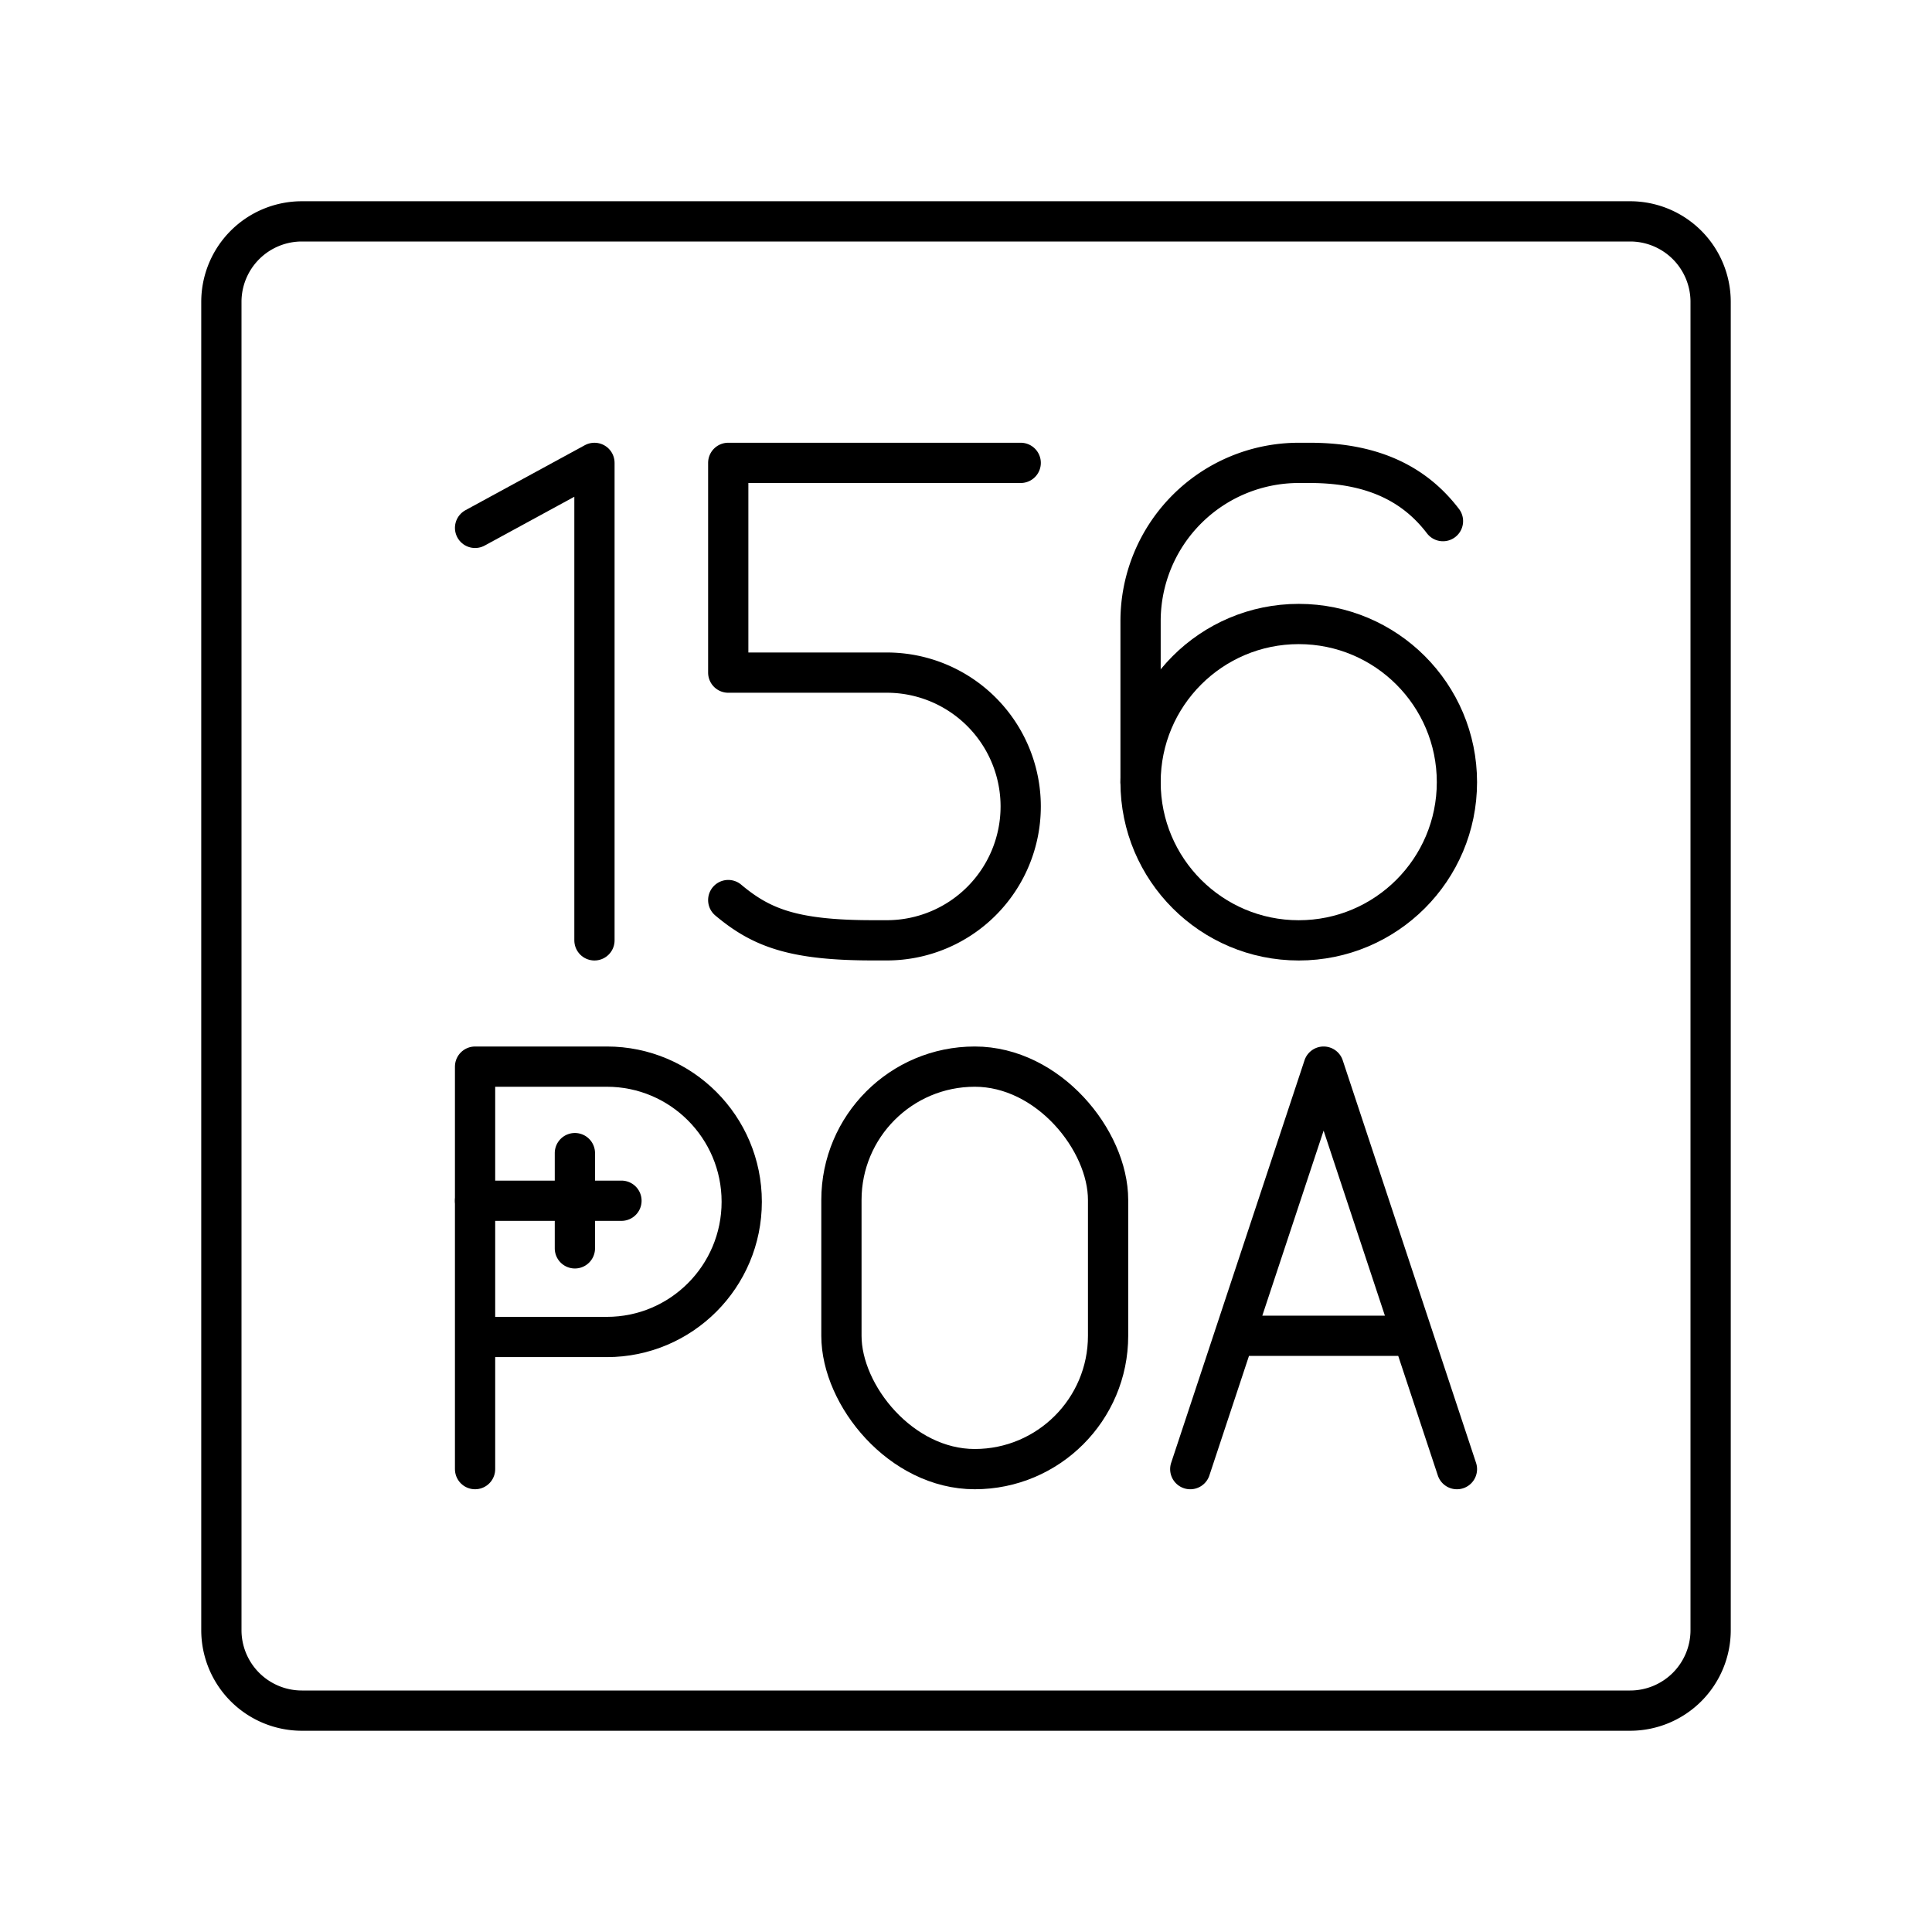
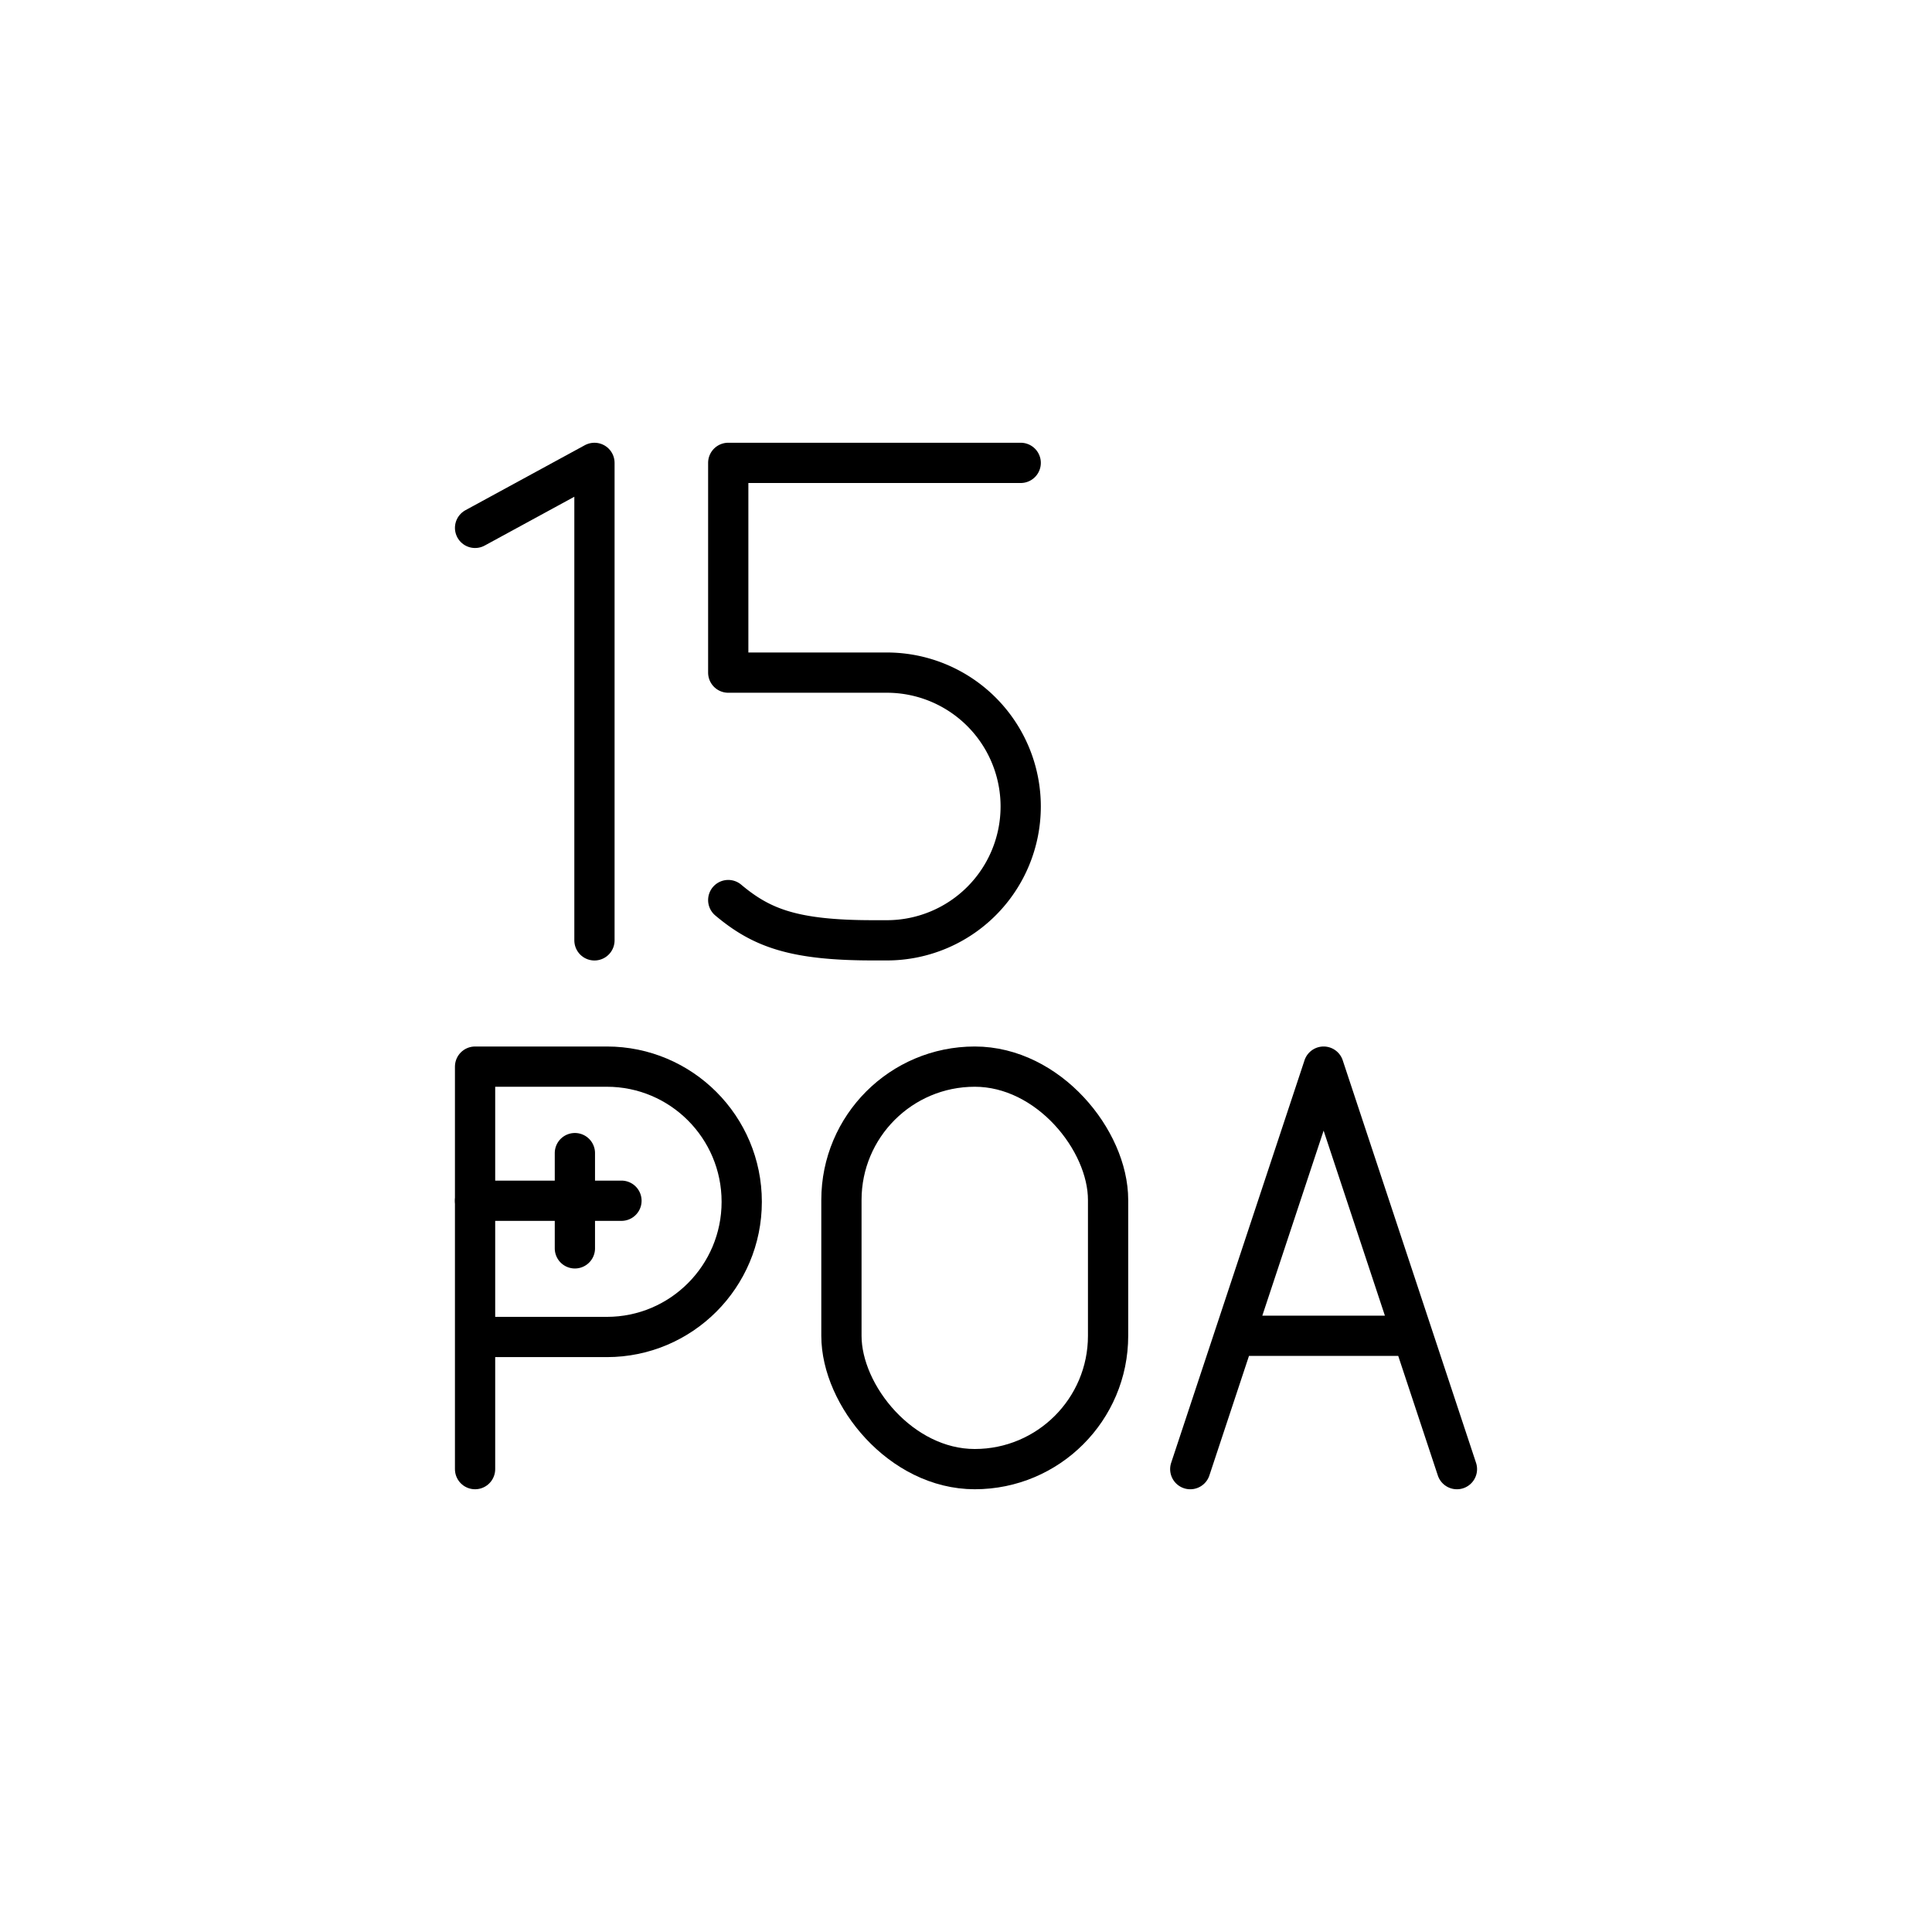
<svg xmlns="http://www.w3.org/2000/svg" width="800" height="800" viewBox="0 0 48 48">
  <path fill="none" stroke="currentColor" stroke-linecap="round" stroke-linejoin="round" d="m11.803 13.115l2.966-1.615v11.863M11.803 36.5v-10h3.274c1.85 0 3.351 1.504 3.351 3.358s-1.5 3.359-3.351 3.359h-3.274" />
-   <circle cx="32.267" cy="19.433" r="3.93" fill="none" stroke="currentColor" stroke-linecap="round" stroke-linejoin="round" />
-   <path fill="none" stroke="currentColor" stroke-linecap="round" stroke-linejoin="round" d="M35.85 12.947c-.655-.858-1.653-1.447-3.307-1.447h-.276a3.93 3.93 0 0 0-3.93 3.93v4.003" />
  <rect width="6.625" height="10" x="20.905" y="26.5" fill="none" stroke="currentColor" stroke-linecap="round" stroke-linejoin="round" rx="3.313" ry="3.313" />
  <path fill="none" stroke="currentColor" stroke-linecap="round" stroke-linejoin="round" d="M35.1 33.187h-4.431M29.572 36.5l3.313-10l3.312 10M18.093 22.362c.819.687 1.613 1 3.599 1h.341a3.326 3.326 0 0 0 3.326-3.325h0a3.326 3.326 0 0 0-3.326-3.326h-3.94V11.5h7.266M11.803 29.832h3.637m-1.157 1.183v-2.366" />
-   <path fill="none" stroke="currentColor" stroke-linecap="round" stroke-linejoin="round" d="M40.5 5.5h-33a2 2 0 0 0-2 2v33a2 2 0 0 0 2 2h33a2 2 0 0 0 2-2v-33a2 2 0 0 0-2-2" />
</svg>